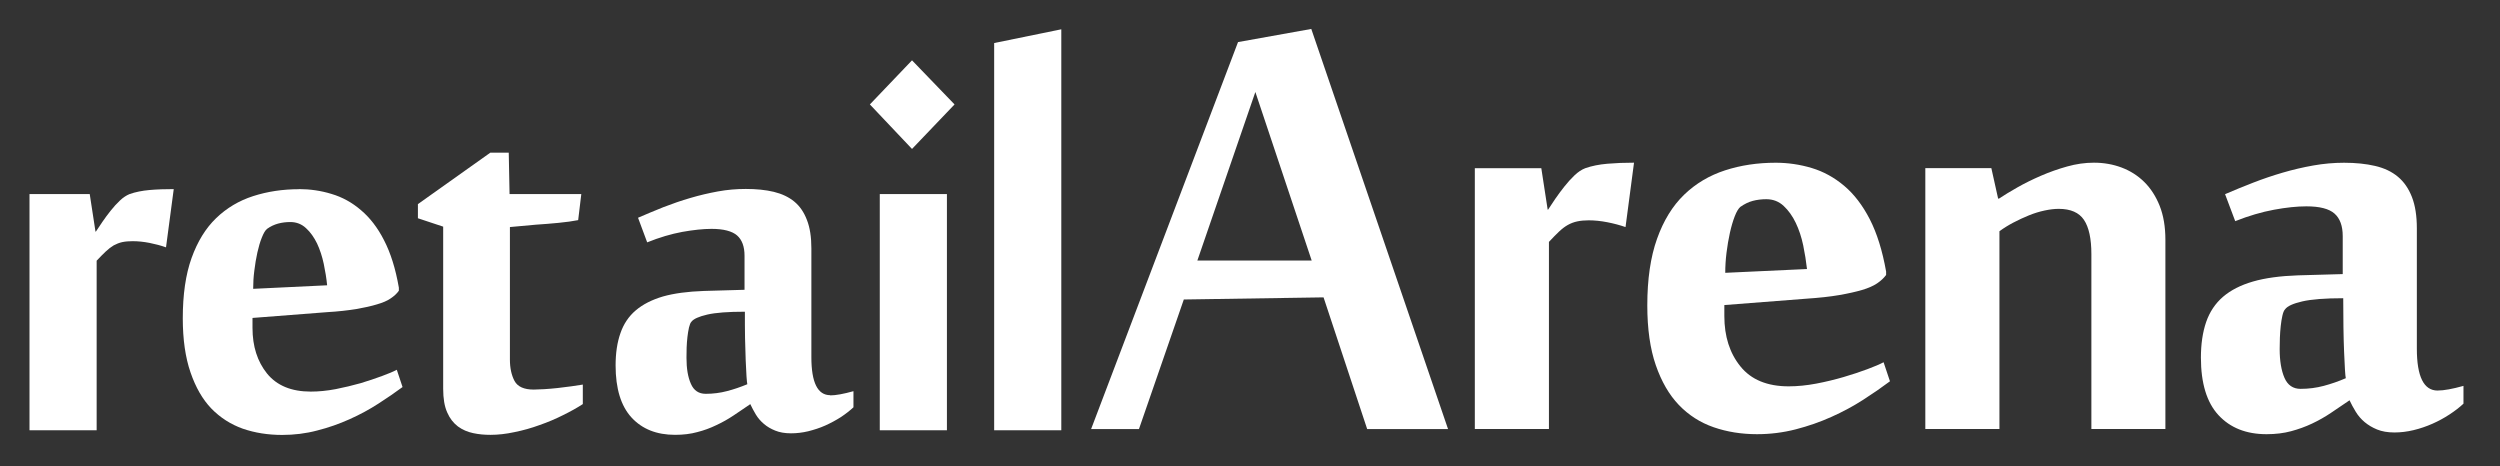
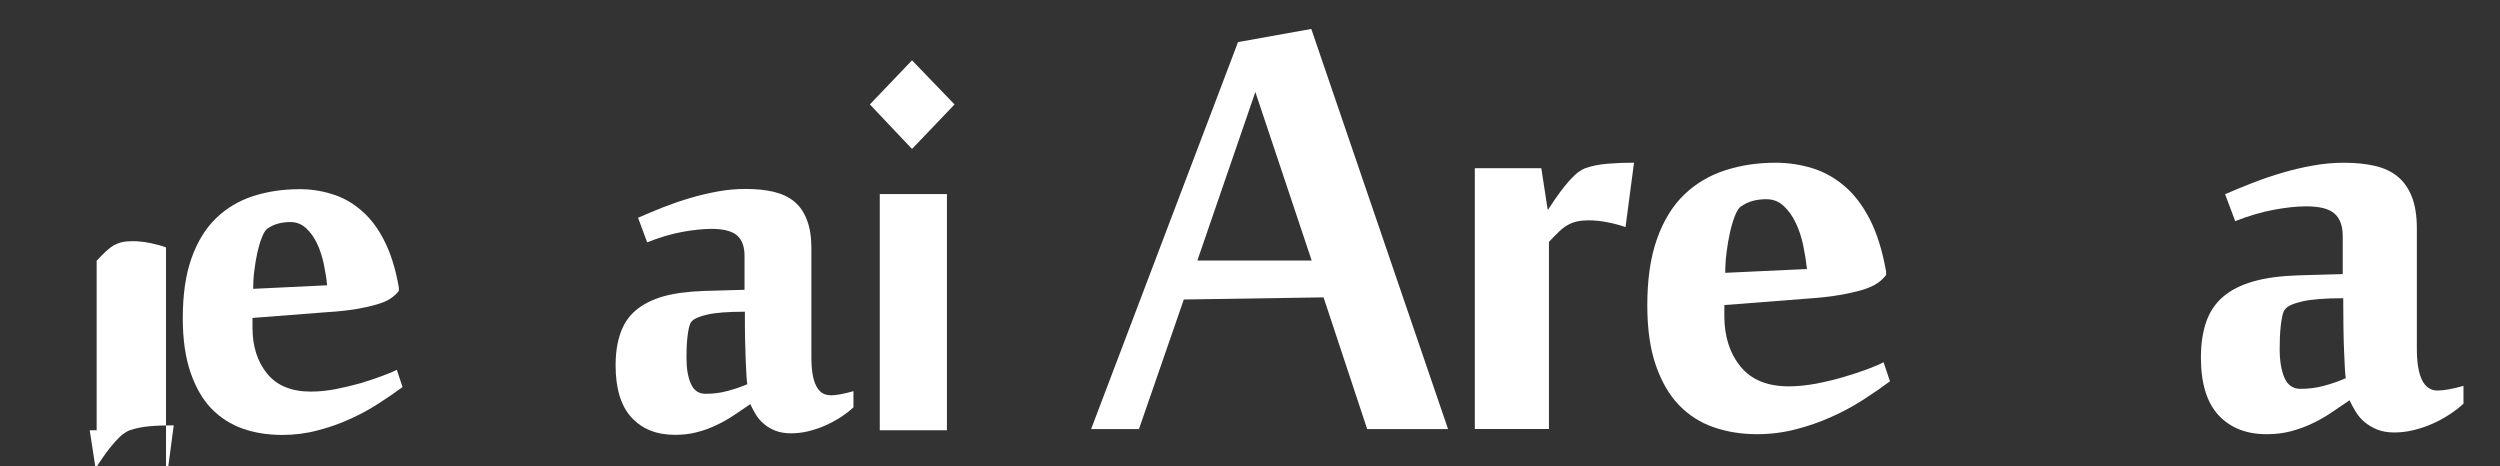
<svg xmlns="http://www.w3.org/2000/svg" id="ICart" version="1.1" viewBox="0 0 494.84 92.29">
  <rect x="0" y="0" width="494.84" height="92.29" fill="#333333" stroke="none" />
  <g>
-     <path d="M32.86,48.96c-1.01-.36-2.1-.65-3.26-.88-1.17-.23-2.28-.34-3.34-.34-.75,0-1.42.05-2.05.18-.6.13-1.17.36-1.71.65-.52.31-1.06.73-1.58,1.22-.54.52-1.14,1.11-1.79,1.81v33.57H5.84v-46.76h11.92l1.14,7.43h.08c.36-.54.78-1.19,1.3-1.94.49-.73,1.04-1.45,1.63-2.2.57-.73,1.19-1.4,1.81-1.99.65-.62,1.3-1.04,1.94-1.3,1.17-.41,2.49-.67,3.94-.8,1.48-.13,3.08-.18,4.79-.18l-1.53,11.53h0Z" fill="#fff" />
+     <path d="M32.86,48.96c-1.01-.36-2.1-.65-3.26-.88-1.17-.23-2.28-.34-3.34-.34-.75,0-1.42.05-2.05.18-.6.13-1.17.36-1.71.65-.52.31-1.06.73-1.58,1.22-.54.52-1.14,1.11-1.79,1.81v33.57H5.84h11.92l1.14,7.43h.08c.36-.54.78-1.19,1.3-1.94.49-.73,1.04-1.45,1.63-2.2.57-.73,1.19-1.4,1.81-1.99.65-.62,1.3-1.04,1.94-1.3,1.17-.41,2.49-.67,3.94-.8,1.48-.13,3.08-.18,4.79-.18l-1.53,11.53h0Z" fill="#fff" />
    <path d="M59.15,37.43c2.2,0,4.38.31,6.48.96,2.1.62,4.04,1.68,5.8,3.19,1.76,1.48,3.32,3.47,4.59,5.98,1.3,2.51,2.28,5.62,2.93,9.38v.6c-.39.57-.93,1.06-1.63,1.53-.67.47-1.58.85-2.69,1.17-1.11.34-2.49.65-4.09.93-1.63.26-3.57.49-5.85.62l-14.71,1.14v1.99c0,3.63.96,6.63,2.88,9.02,1.94,2.38,4.82,3.57,8.65,3.57,1.58,0,3.21-.16,4.95-.49,1.71-.34,3.34-.73,4.9-1.17,1.53-.47,2.95-.93,4.25-1.42,1.3-.47,2.25-.88,2.93-1.24l1.14,3.42c-1.42,1.06-3.03,2.15-4.79,3.29-1.76,1.14-3.68,2.18-5.7,3.08-2.02.91-4.14,1.66-6.4,2.23-2.25.6-4.59.88-6.94.88-2.8,0-5.39-.41-7.8-1.24-2.38-.85-4.46-2.18-6.22-3.99-1.74-1.81-3.11-4.2-4.12-7.15-1.01-2.93-1.53-6.5-1.53-10.7,0-4.69.57-8.68,1.74-11.94,1.17-3.26,2.8-5.91,4.87-7.9,2.07-1.99,4.51-3.45,7.31-4.35,2.82-.91,5.85-1.37,9.09-1.37h0ZM52.83,45.33c-.34.28-.67.85-1.01,1.71-.34.83-.62,1.81-.88,2.95-.26,1.14-.44,2.33-.6,3.58-.16,1.22-.23,2.44-.23,3.6l14.64-.7c-.13-1.35-.36-2.77-.67-4.25-.31-1.45-.75-2.8-1.32-4.02-.6-1.22-1.3-2.23-2.18-3.03-.85-.8-1.89-1.22-3.11-1.22-.85,0-1.66.1-2.44.31-.75.21-1.48.54-2.2,1.06h0Z" fill="#fff" />
-     <path d="M87.72,44.86l-5-1.66v-2.8l14.33-10.18h3.65l.16,8.19h14.2l-.62,5.16c-1.06.21-2.36.39-3.89.54-1.55.16-3.03.26-4.46.36-1.66.16-3.39.31-5.16.47v26.24c0,1.68.31,3.08.91,4.22.62,1.14,1.87,1.71,3.81,1.71.49,0,1.19-.03,2.05-.08.85-.05,1.76-.13,2.69-.23.93-.1,1.84-.21,2.72-.34.88-.13,1.63-.23,2.25-.34v3.86c-1.11.73-2.41,1.45-3.89,2.18-1.45.73-3.01,1.4-4.66,1.97-1.63.6-3.29,1.06-4.97,1.4-1.66.36-3.26.54-4.77.54-1.17,0-2.31-.1-3.42-.34-1.11-.23-2.12-.67-3.01-1.32-.88-.67-1.61-1.58-2.12-2.77-.54-1.19-.8-2.75-.8-4.69v-32.1h0Z" fill="#fff" />
    <path d="M164.32,78.26c1.11,0,2.64-.28,4.61-.83v3.19c-.7.65-1.53,1.3-2.49,1.94-.98.62-1.99,1.17-3.08,1.66-1.09.49-2.23.85-3.37,1.14-1.17.28-2.31.41-3.42.41-1.22,0-2.25-.18-3.13-.54-.85-.34-1.61-.78-2.23-1.32-.62-.52-1.17-1.14-1.61-1.87-.41-.7-.78-1.37-1.09-2.05-1.11.78-2.23,1.5-3.32,2.25-1.09.73-2.23,1.37-3.42,1.92-1.17.57-2.44,1.04-3.76,1.37-1.3.36-2.77.54-4.4.54-3.63,0-6.5-1.14-8.6-3.42-2.1-2.28-3.16-5.73-3.16-10.31,0-2.44.31-4.56.96-6.4.62-1.81,1.63-3.32,3.03-4.51,1.4-1.19,3.19-2.1,5.39-2.75,2.2-.62,4.9-.98,8.08-1.09l8.06-.23v-6.74c0-1.81-.49-3.16-1.48-4.02-.98-.85-2.67-1.3-5.05-1.3-1.66,0-3.6.21-5.8.6-2.2.41-4.51,1.09-6.94,2.07l-1.81-4.87c1.61-.7,3.29-1.4,5.03-2.1,1.76-.67,3.52-1.3,5.31-1.81,1.81-.54,3.63-.96,5.47-1.3,1.87-.34,3.7-.49,5.52-.49,2.07,0,3.91.18,5.54.57,1.61.39,2.98,1.04,4.07,1.94s1.92,2.12,2.49,3.63c.6,1.53.88,3.39.88,5.62v21.55c0,5,1.24,7.51,3.73,7.51h0ZM147.92,76.05c-.05-.21-.1-.73-.16-1.55-.05-.85-.1-1.92-.16-3.19-.05-1.3-.1-2.77-.13-4.4-.03-1.66-.03-3.39-.03-5.21-3.29,0-5.78.18-7.46.57-1.66.39-2.69.85-3.11,1.4-.21.21-.36.6-.49,1.14-.13.57-.23,1.19-.31,1.87-.08.67-.13,1.4-.16,2.12-.03.73-.03,1.4-.03,2.02,0,2.12.28,3.83.88,5.16.57,1.32,1.55,1.97,2.93,1.97,1.45,0,2.88-.18,4.22-.54,1.32-.34,2.67-.8,3.99-1.35h0Z" fill="#fff" />
    <path d="M187.43,85.17h-13.29v-46.76h13.29v46.76h0ZM180.52,11.94l8.42,8.73-8.42,8.81-8.34-8.81,8.34-8.73h0Z" fill="#fff" />
-     <polygon points="210.07 85.17 196.78 85.17 196.78 8.52 210.07 5.8 210.07 85.17 210.07 85.17" fill="#fff" />
  </g>
  <g>
    <path d="M270.61,84.92l-8.63-26.06-27.66.42-8.88,25.65h-9.47l29.08-76.6,14.5-2.6,27.07,79.2h-16.01ZM259.63,51.57l-11.15-33.36-11.48,33.36h22.63Z" fill="#fff" />
    <path d="M321.76,44.95c-1.12-.39-2.32-.71-3.6-.96-1.29-.25-2.51-.38-3.69-.38-.84,0-1.59.07-2.26.21-.67.14-1.3.38-1.89.71s-1.17.78-1.76,1.34c-.59.56-1.24,1.23-1.97,2.01v37.04h-14.67v-51.63h13.16l1.26,8.21h.08c.39-.61.87-1.33,1.42-2.14.56-.81,1.16-1.62,1.8-2.43.64-.81,1.31-1.55,2.01-2.22.7-.67,1.41-1.14,2.14-1.42,1.28-.45,2.74-.74,4.36-.88,1.62-.14,3.38-.21,5.28-.21l-1.68,12.74Z" fill="#fff" />
    <path d="M351.45,32.21c2.46,0,4.85.35,7.17,1.05,2.32.7,4.45,1.87,6.41,3.52,1.96,1.65,3.65,3.86,5.07,6.62,1.42,2.77,2.5,6.22,3.23,10.35v.67c-.45.62-1.05,1.17-1.8,1.68-.75.5-1.75.94-2.98,1.3-1.23.36-2.74.7-4.53,1.01-1.79.31-3.94.54-6.45.71l-16.26,1.26v2.18c0,4.02,1.06,7.35,3.19,9.97,2.12,2.63,5.31,3.94,9.55,3.94,1.73,0,3.55-.18,5.45-.54,1.9-.36,3.7-.8,5.41-1.3,1.7-.5,3.27-1.02,4.69-1.55,1.42-.53,2.5-.99,3.23-1.38l1.26,3.77c-1.56,1.17-3.32,2.39-5.28,3.65-1.96,1.26-4.05,2.39-6.29,3.39-2.24,1.01-4.6,1.83-7.08,2.47-2.49.64-5.04.96-7.67.96-3.07,0-5.94-.46-8.59-1.38-2.65-.92-4.94-2.39-6.87-4.4-1.93-2.01-3.45-4.64-4.57-7.88-1.12-3.24-1.68-7.18-1.68-11.82,0-5.2.64-9.6,1.93-13.2,1.28-3.6,3.07-6.51,5.36-8.72,2.29-2.21,4.99-3.81,8.09-4.82,3.1-1.01,6.44-1.51,10.02-1.51ZM344.5,40.92c-.39.34-.77.96-1.13,1.89-.36.92-.68,2.01-.96,3.27-.28,1.26-.5,2.57-.67,3.94-.17,1.37-.25,2.7-.25,3.98l16.18-.75c-.17-1.51-.42-3.07-.75-4.69-.34-1.62-.83-3.1-1.47-4.44-.64-1.34-1.44-2.46-2.39-3.35-.95-.89-2.1-1.34-3.44-1.34-.95,0-1.84.11-2.68.33-.84.22-1.65.62-2.43,1.17Z" fill="#fff" />
-     <path d="M413.96,84.92v-34.61c0-3.07-.49-5.33-1.47-6.79-.98-1.45-2.64-2.18-4.99-2.18-.84,0-1.77.11-2.81.33-1.03.22-2.07.54-3.1.96-1.03.42-2.05.89-3.06,1.42-1.01.53-1.93,1.1-2.77,1.72v39.14h-14.67v-51.63h13.07l1.34,6.03h.17c1.01-.67,2.22-1.41,3.65-2.22,1.43-.81,2.98-1.58,4.65-2.3,1.68-.73,3.41-1.34,5.2-1.84,1.79-.5,3.55-.75,5.28-.75,1.96,0,3.78.32,5.49.96,1.7.64,3.2,1.59,4.48,2.85,1.28,1.26,2.3,2.84,3.06,4.74.75,1.9,1.13,4.14,1.13,6.71v37.46h-14.67Z" fill="#fff" />
    <path d="M482.5,77.3c1.23,0,2.93-.31,5.11-.92v3.52c-.78.73-1.7,1.44-2.77,2.14-1.06.7-2.19,1.31-3.39,1.84-1.2.53-2.44.95-3.73,1.26-1.29.31-2.54.46-3.77.46-1.34,0-2.49-.2-3.44-.59-.95-.39-1.77-.88-2.47-1.47-.7-.59-1.29-1.27-1.76-2.05-.48-.78-.88-1.54-1.22-2.26-1.23.84-2.45,1.66-3.65,2.47-1.2.81-2.46,1.52-3.77,2.14-1.31.62-2.7,1.12-4.15,1.51-1.45.39-3.07.59-4.86.59-4.02,0-7.19-1.26-9.51-3.77-2.32-2.51-3.48-6.31-3.48-11.4,0-2.68.35-5.03,1.04-7.04.7-2.01,1.81-3.67,3.34-4.99,1.53-1.31,3.51-2.32,5.93-3.02,2.42-.7,5.39-1.1,8.9-1.22l8.86-.25v-7.51c0-2.02-.54-3.51-1.63-4.47-1.09-.96-2.95-1.43-5.57-1.43-1.84,0-3.98.22-6.41.67-2.43.45-4.99,1.2-7.67,2.26l-2.01-5.34c1.79-.77,3.65-1.54,5.57-2.28,1.93-.75,3.88-1.41,5.87-1.99,1.98-.58,3.99-1.05,6.03-1.41,2.04-.36,4.06-.54,6.08-.54,2.3,0,4.35.21,6.15.63,1.8.42,3.3,1.13,4.51,2.14,1.21,1.01,2.13,2.35,2.78,4.02s.97,3.74.97,6.2v23.8c0,5.53,1.37,8.3,4.11,8.3ZM464.32,74.87c-.06-.22-.11-.8-.17-1.72-.06-.92-.11-2.1-.17-3.52-.06-1.42-.1-3.04-.13-4.86-.03-1.81-.04-3.73-.04-5.74-3.58,0-6.29.21-8.11.63-1.82.42-2.95.94-3.39,1.55-.22.22-.4.64-.54,1.26-.14.62-.25,1.3-.33,2.05-.08.75-.14,1.54-.17,2.35-.03.81-.04,1.55-.04,2.22,0,2.35.32,4.25.95,5.7.63,1.45,1.7,2.18,3.18,2.18,1.6,0,3.13-.2,4.59-.59,1.46-.39,2.91-.89,4.35-1.51Z" fill="#fff" />
  </g>
</svg>